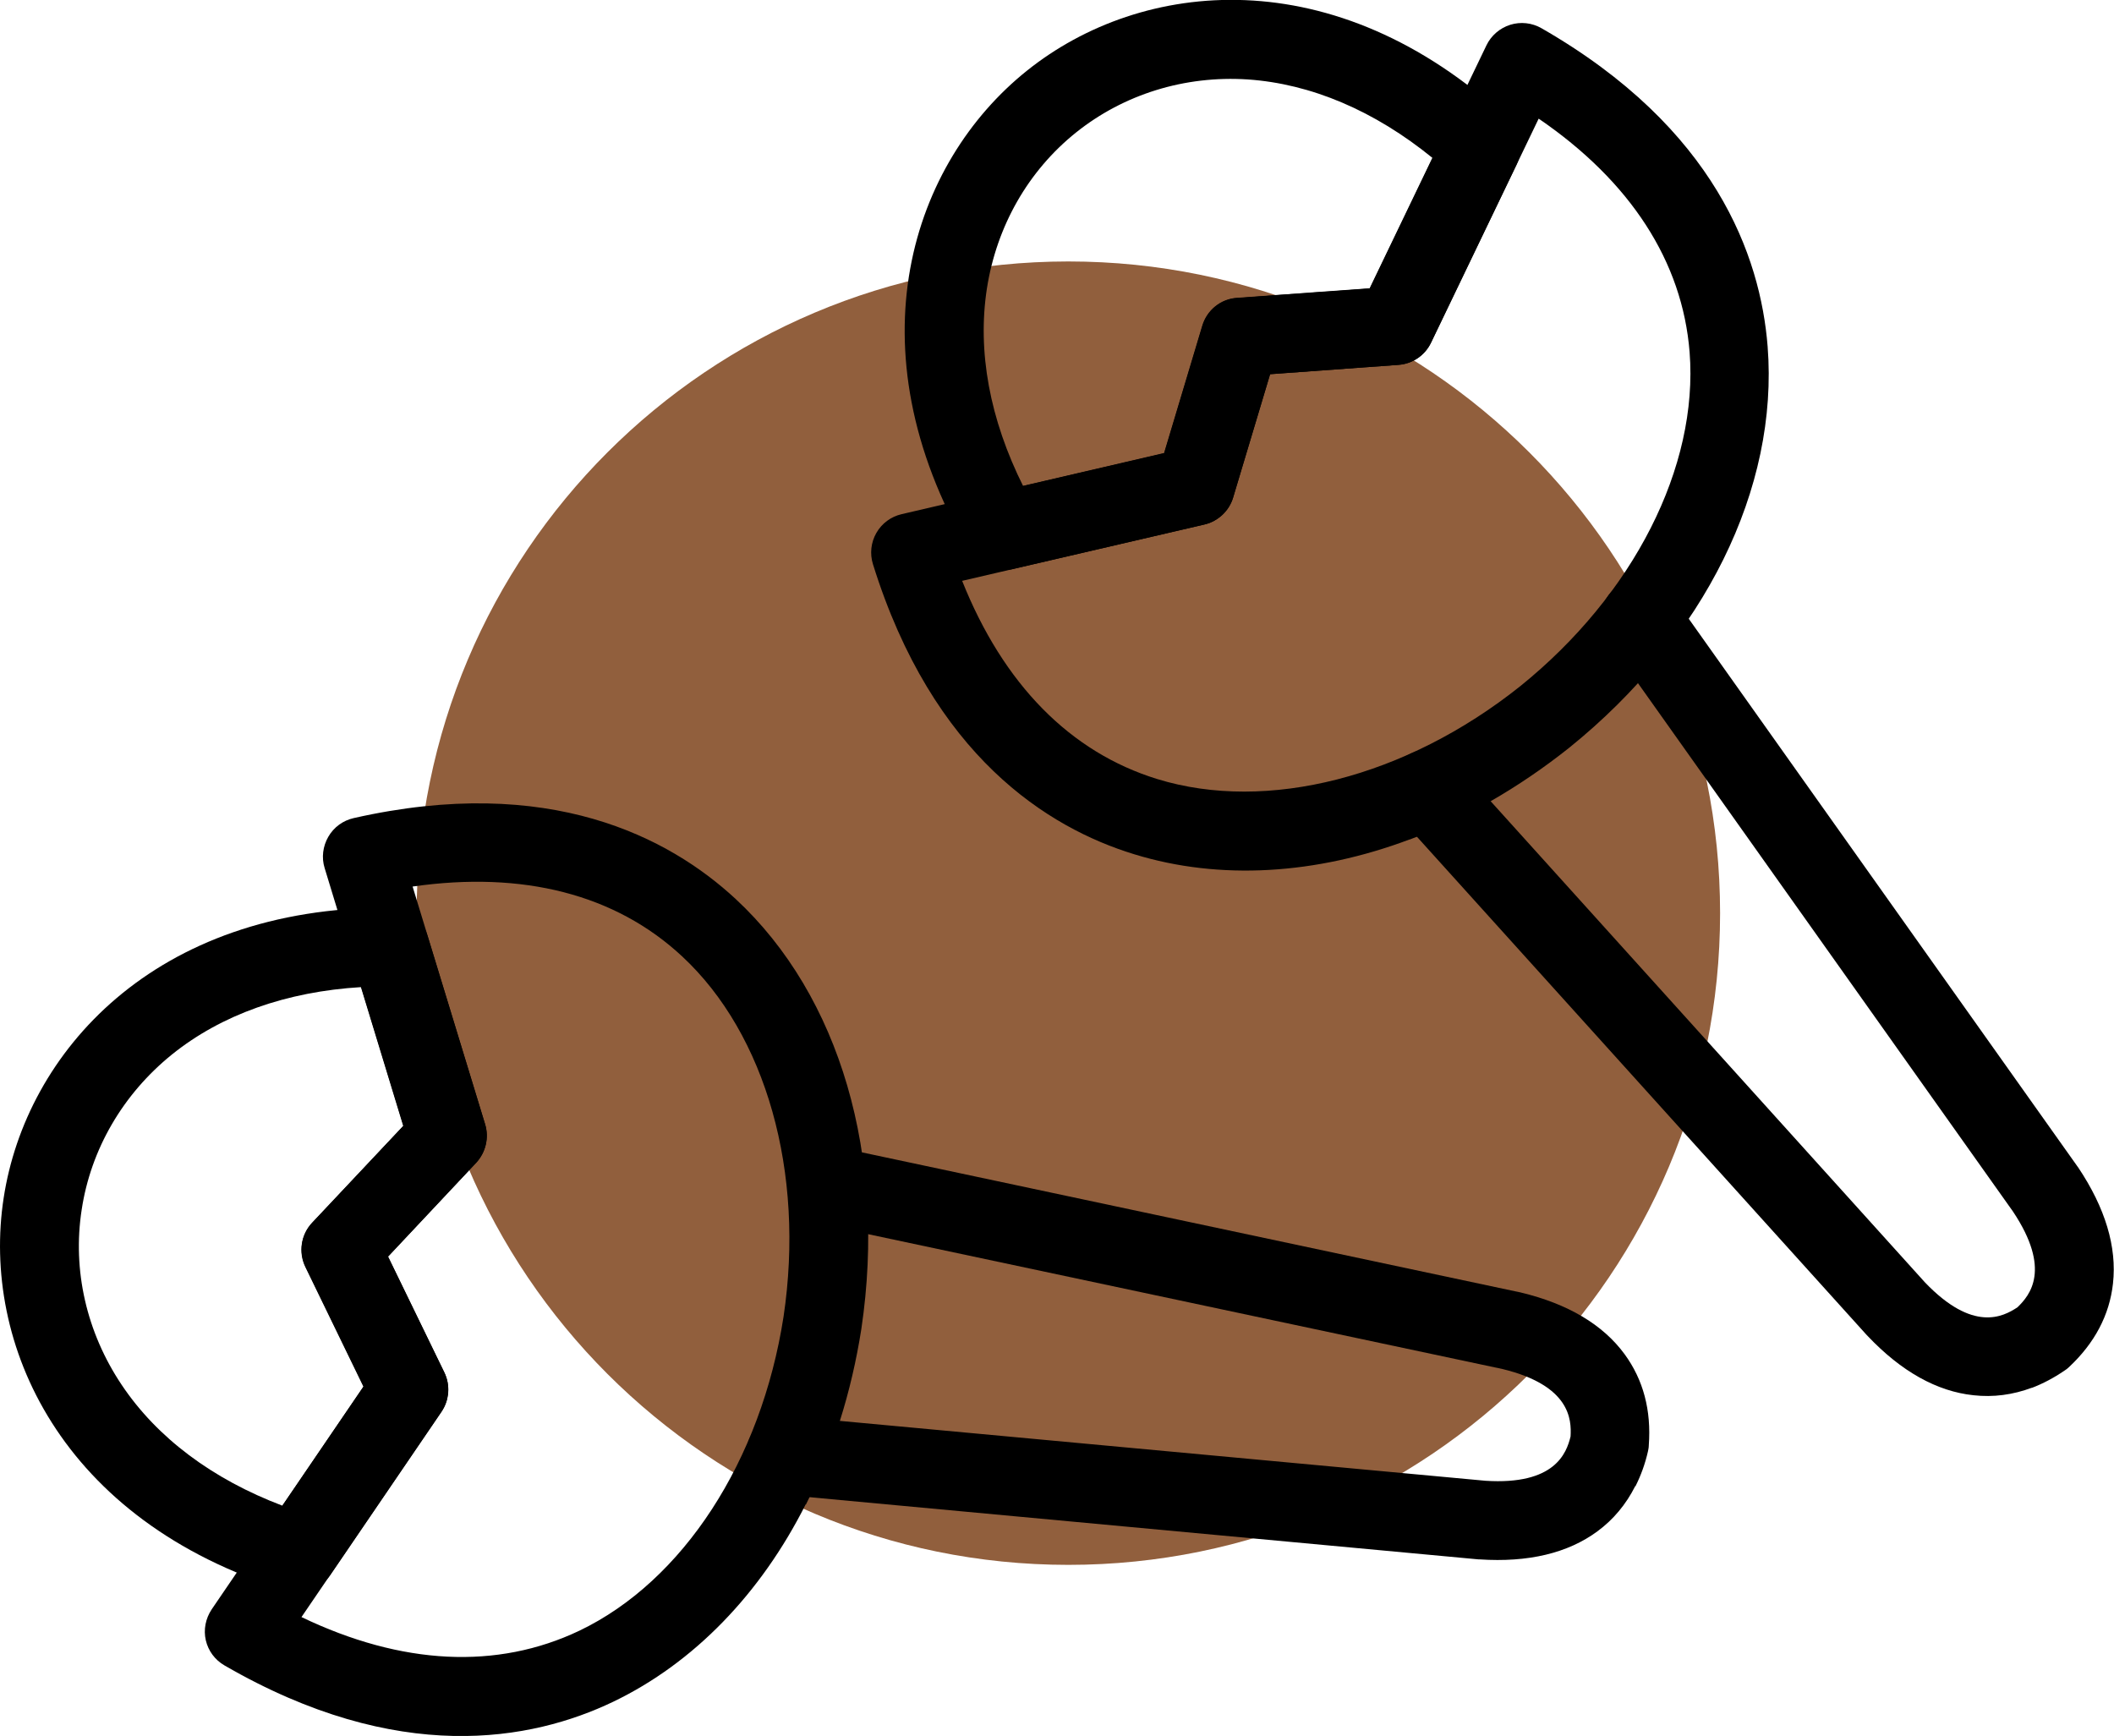
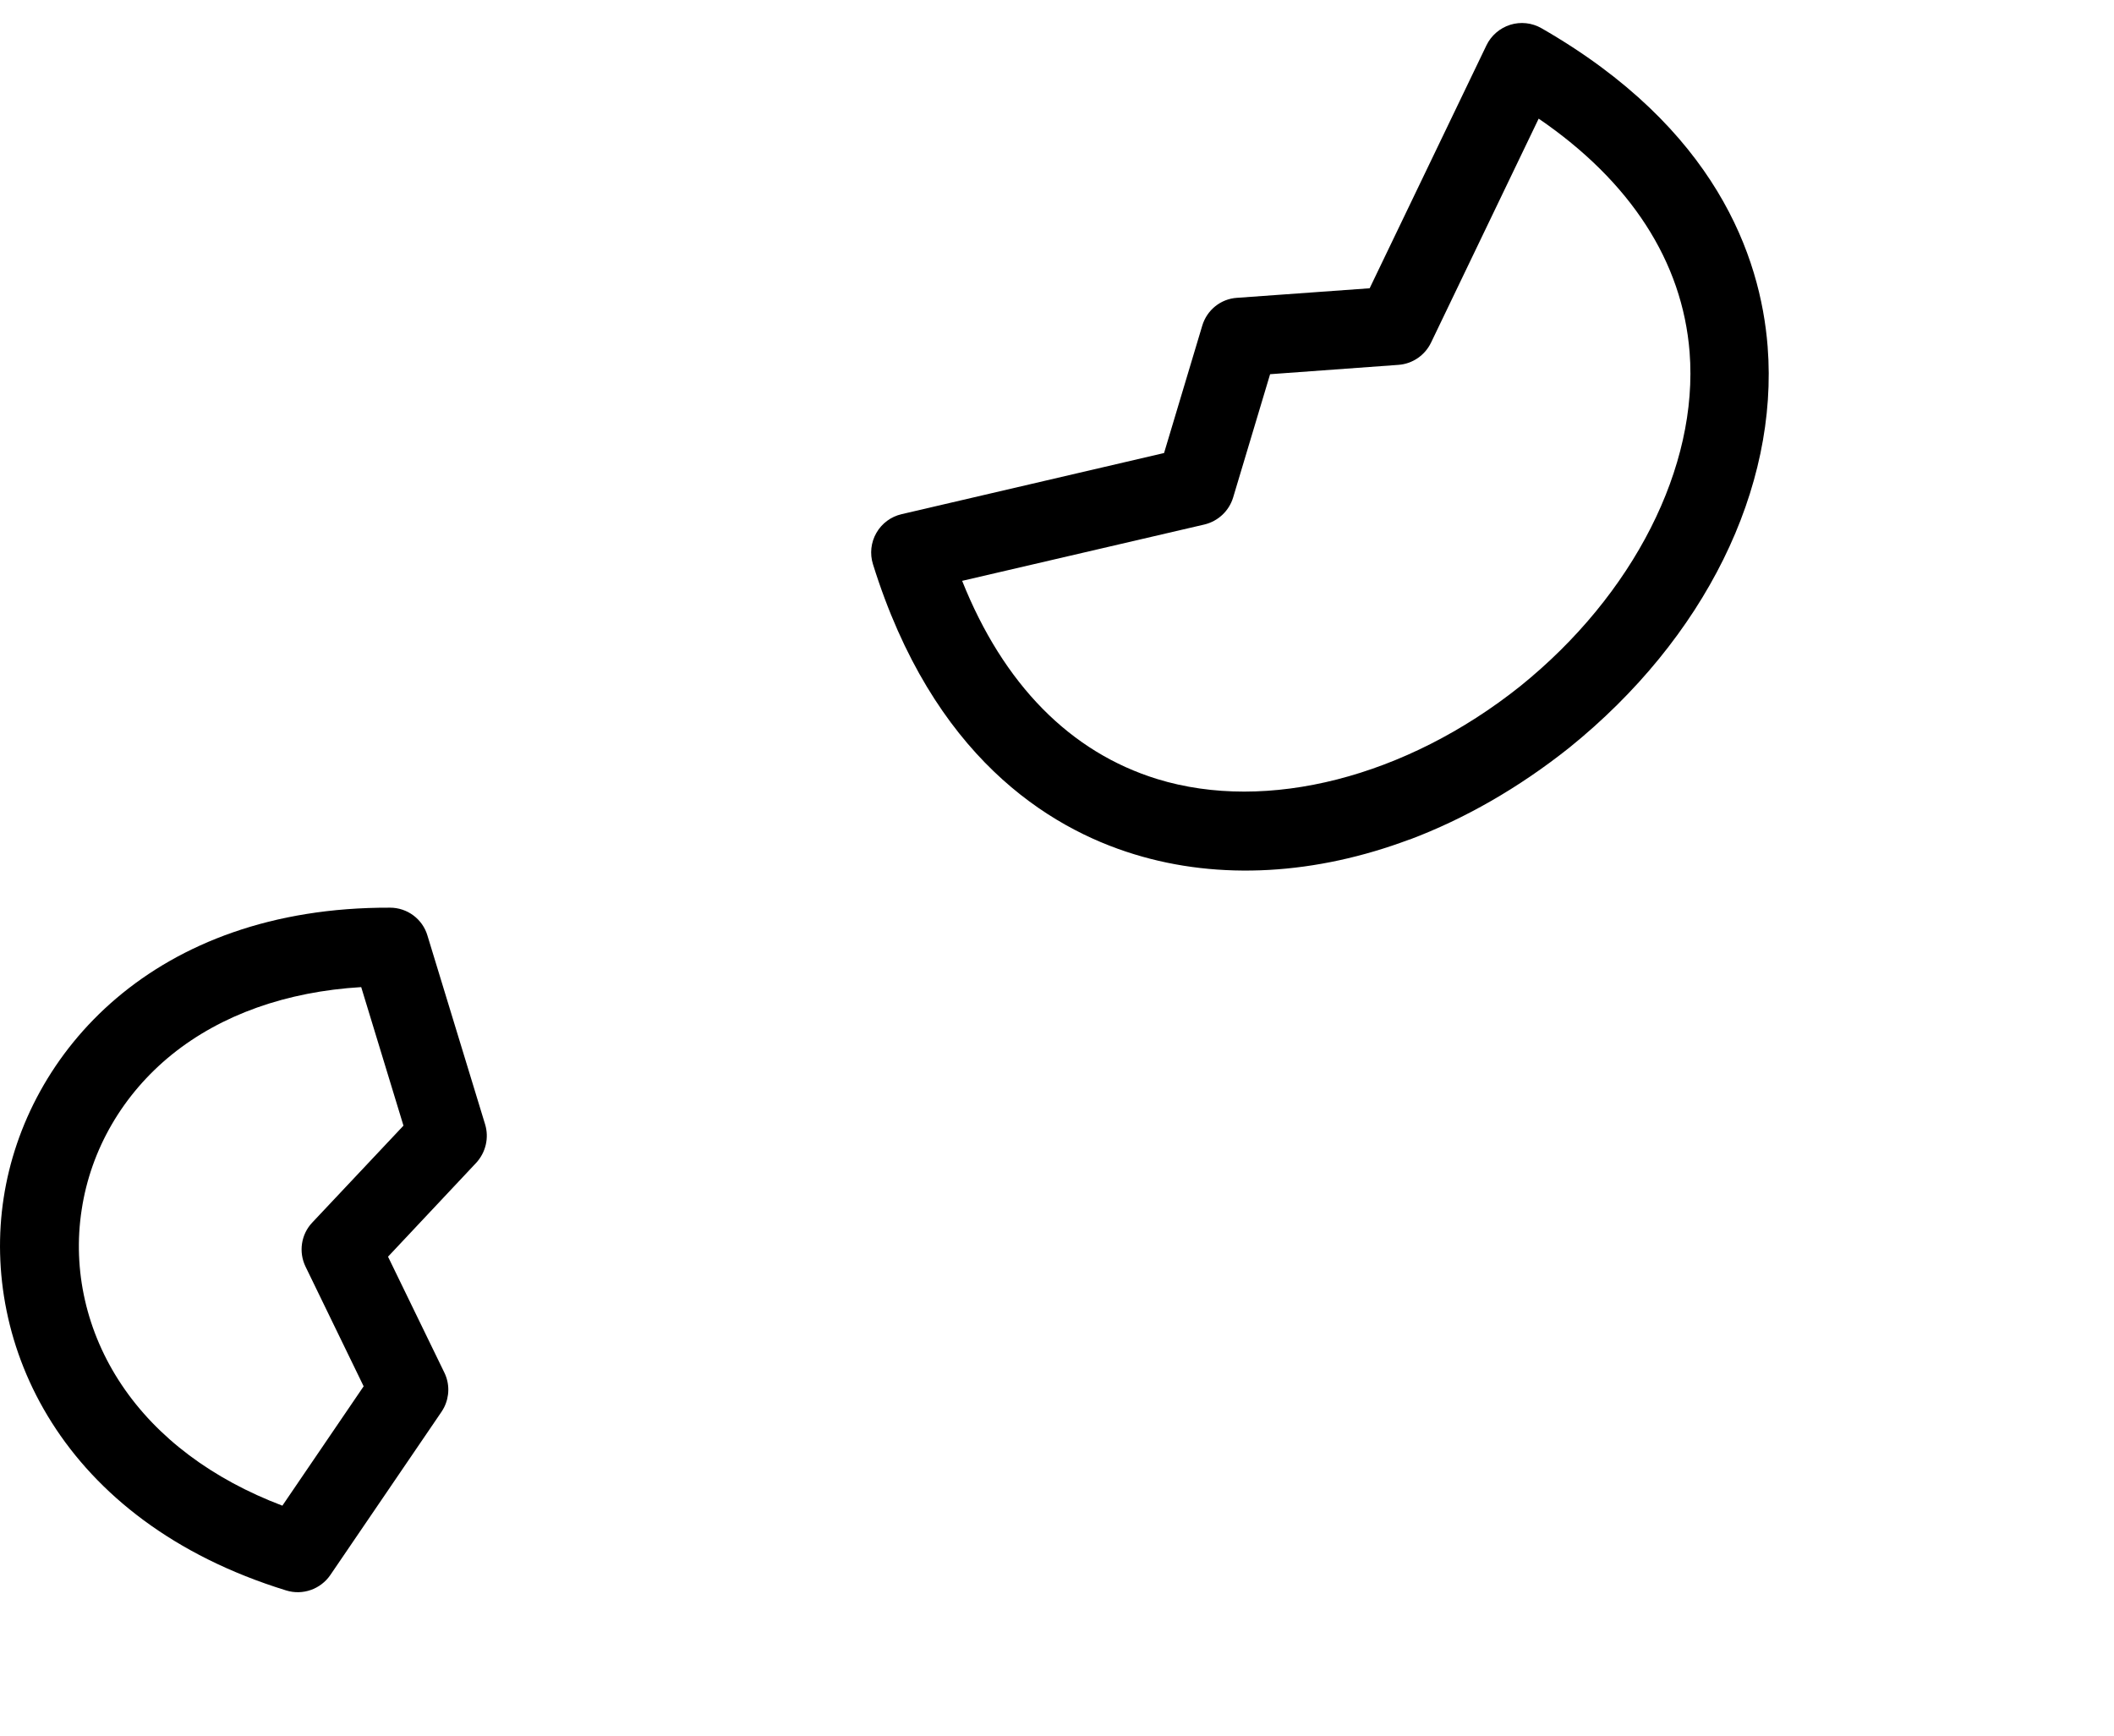
<svg xmlns="http://www.w3.org/2000/svg" id="Vrstva_1" viewBox="0 0 104.06 85.45">
  <defs>
    <style>.cls-1,.cls-2{stroke-width:0px;}.cls-2{fill:#915f3d;}</style>
  </defs>
-   <path id="Path_363" class="cls-2" d="m20.51,44.95c0,17.72,14.36,32.08,32.08,32.08s32.08-14.36,32.08-32.08S70.31,12.87,52.59,12.87h0c-17.72,0-32.08,14.36-32.08,32.08" />
  <g id="g313">
    <g id="path315">
      <path class="cls-1" d="m69.39,41.32c-4.6,1.73-9.34,2.03-13.56.73-4.25-1.3-9.92-4.84-12.86-14.28-.16-.51-.1-1.07.17-1.54.27-.47.72-.8,1.24-.92l12.92-3.01,1.88-6.27c.23-.77.91-1.32,1.71-1.37l6.53-.47,5.75-11.96c.23-.48.66-.85,1.17-1.01.51-.16,1.07-.1,1.54.17,8.57,4.92,10.78,11.23,11.13,15.66.55,6.99-3.1,14.38-9.77,19.76-2.49,1.98-5.15,3.5-7.86,4.52Zm-22.03-12.73c2.03,5.09,5.32,8.44,9.61,9.76,5.4,1.66,12.24-.09,17.86-4.57,5.58-4.5,8.78-10.8,8.34-16.44-.35-4.46-2.91-8.41-7.43-11.5l-5.3,11.03c-.3.62-.91,1.04-1.6,1.09l-6.32.46-1.82,6.07c-.2.66-.74,1.17-1.42,1.33l-11.91,2.77Z" />
    </g>
  </g>
  <g id="g317">
    <g id="path319">
-       <path class="cls-1" d="m100.02,68.31c-.94.35-1.9.48-2.88.37-1.8-.19-3.55-1.17-5.2-2.91-.01-.01-.02-.03-.04-.04l-23.09-25.58c-.72-.79-.65-2.02.14-2.73.79-.72,2.02-.65,2.73.14l23.07,25.56c2.37,2.48,3.85,1.7,4.56,1.23.61-.59,1.68-1.86-.22-4.71l-19.93-28.08c-.62-.87-.41-2.08.46-2.7.87-.62,2.08-.41,2.7.46l19.95,28.11s.02.03.03.04c1.33,1.99,1.91,3.91,1.71,5.71-.17,1.55-.9,2.93-2.16,4.11-.07.07-.15.13-.23.18-.53.36-1.06.64-1.61.85Z" />
-     </g>
+       </g>
  </g>
  <g id="g321">
    <g id="path323">
-       <path class="cls-1" d="m59.52,25.75c-.08.03-.16.05-.24.07l-9.47,2.2c-.83.19-1.68-.18-2.11-.91-5.87-10.05-2.8-19.11,2.85-23.63,5.64-4.52,15.14-5.53,23.67,2.37.62.58.8,1.49.43,2.26l-4.21,8.76c-.3.63-.91,1.04-1.6,1.09l-6.32.46-1.82,6.07c-.17.58-.61,1.04-1.17,1.26Zm-9.15-1.83l6.94-1.61,1.88-6.27c.23-.77.91-1.32,1.71-1.37l6.53-.47,3.09-6.42c-2.86-2.33-5.99-3.66-9.11-3.87-3.09-.2-6.09.73-8.44,2.61-2.36,1.89-3.91,4.61-4.39,7.68-.48,3.1.14,6.44,1.79,9.74Z" />
-     </g>
+       </g>
  </g>
  <g id="g313-2">
    <g id="path315-2">
-       <path class="cls-1" d="m39.66,74.05c-2.21,4.39-5.5,7.81-9.48,9.72-4.01,1.92-10.58,3.16-19.13-1.79-.47-.27-.8-.72-.92-1.24-.12-.52-.01-1.07.29-1.52l7.47-10.96-2.86-5.89c-.35-.72-.22-1.59.33-2.17l4.49-4.77-3.87-12.7c-.16-.51-.09-1.07.18-1.54.27-.47.72-.8,1.25-.92,9.64-2.18,15.54.96,18.8,3.98,5.14,4.77,7.45,12.68,6.19,21.16-.49,3.14-1.42,6.06-2.73,8.65Zm-24.82,5.55c4.94,2.37,9.63,2.6,13.68.67,5.1-2.44,8.95-8.36,10.05-15.46,1.06-7.1-.86-13.9-5-17.74-3.28-3.05-7.83-4.21-13.26-3.43l3.57,11.7c.2.66.03,1.38-.44,1.89l-4.34,4.62,2.77,5.7c.3.62.25,1.36-.14,1.94l-6.89,10.11Z" />
-     </g>
+       </g>
  </g>
  <g id="g317-2">
    <g id="path319-2">
-       <path class="cls-1" d="m80.49,73.16c-.45.89-1.07,1.64-1.86,2.22-1.45,1.07-3.4,1.54-5.8,1.38-.02,0-.03,0-.05,0l-34.31-3.19c-1.06-.1-1.85-1.04-1.75-2.11.1-1.06,1.04-1.85,2.11-1.75l34.29,3.18c3.42.22,3.99-1.36,4.19-2.18.05-.84-.02-2.51-3.35-3.32l-33.68-7.16c-1.05-.22-1.71-1.25-1.49-2.3.22-1.04,1.25-1.71,2.3-1.49l33.71,7.17s.03,0,.05.01c2.33.56,4.05,1.58,5.12,3.04.92,1.26,1.32,2.76,1.19,4.49,0,.1-.02.19-.04.29-.14.62-.35,1.19-.61,1.71Z" />
-     </g>
+       </g>
  </g>
  <g id="g321-2">
    <g id="path323-2">
      <path class="cls-1" d="m21.86,69.28c-.04.07-.08.15-.13.22l-5.47,8.03c-.48.7-1.36,1.01-2.17.76C2.96,74.86-.92,66.12.18,58.97c1.09-7.14,7.39-14.33,19.02-14.29.85,0,1.6.56,1.84,1.37l2.84,9.3c.2.66.03,1.38-.44,1.89l-4.34,4.62,2.77,5.7c.27.55.26,1.18-.01,1.72Zm-7.97,4.85l4.01-5.89-2.86-5.89c-.35-.72-.22-1.59.33-2.17l4.49-4.77-2.08-6.82c-3.68.22-6.89,1.36-9.32,3.32-2.41,1.95-3.99,4.66-4.44,7.64-.46,2.98.24,6.04,1.97,8.62,1.74,2.6,4.46,4.64,7.92,5.95Z" />
    </g>
  </g>
</svg>